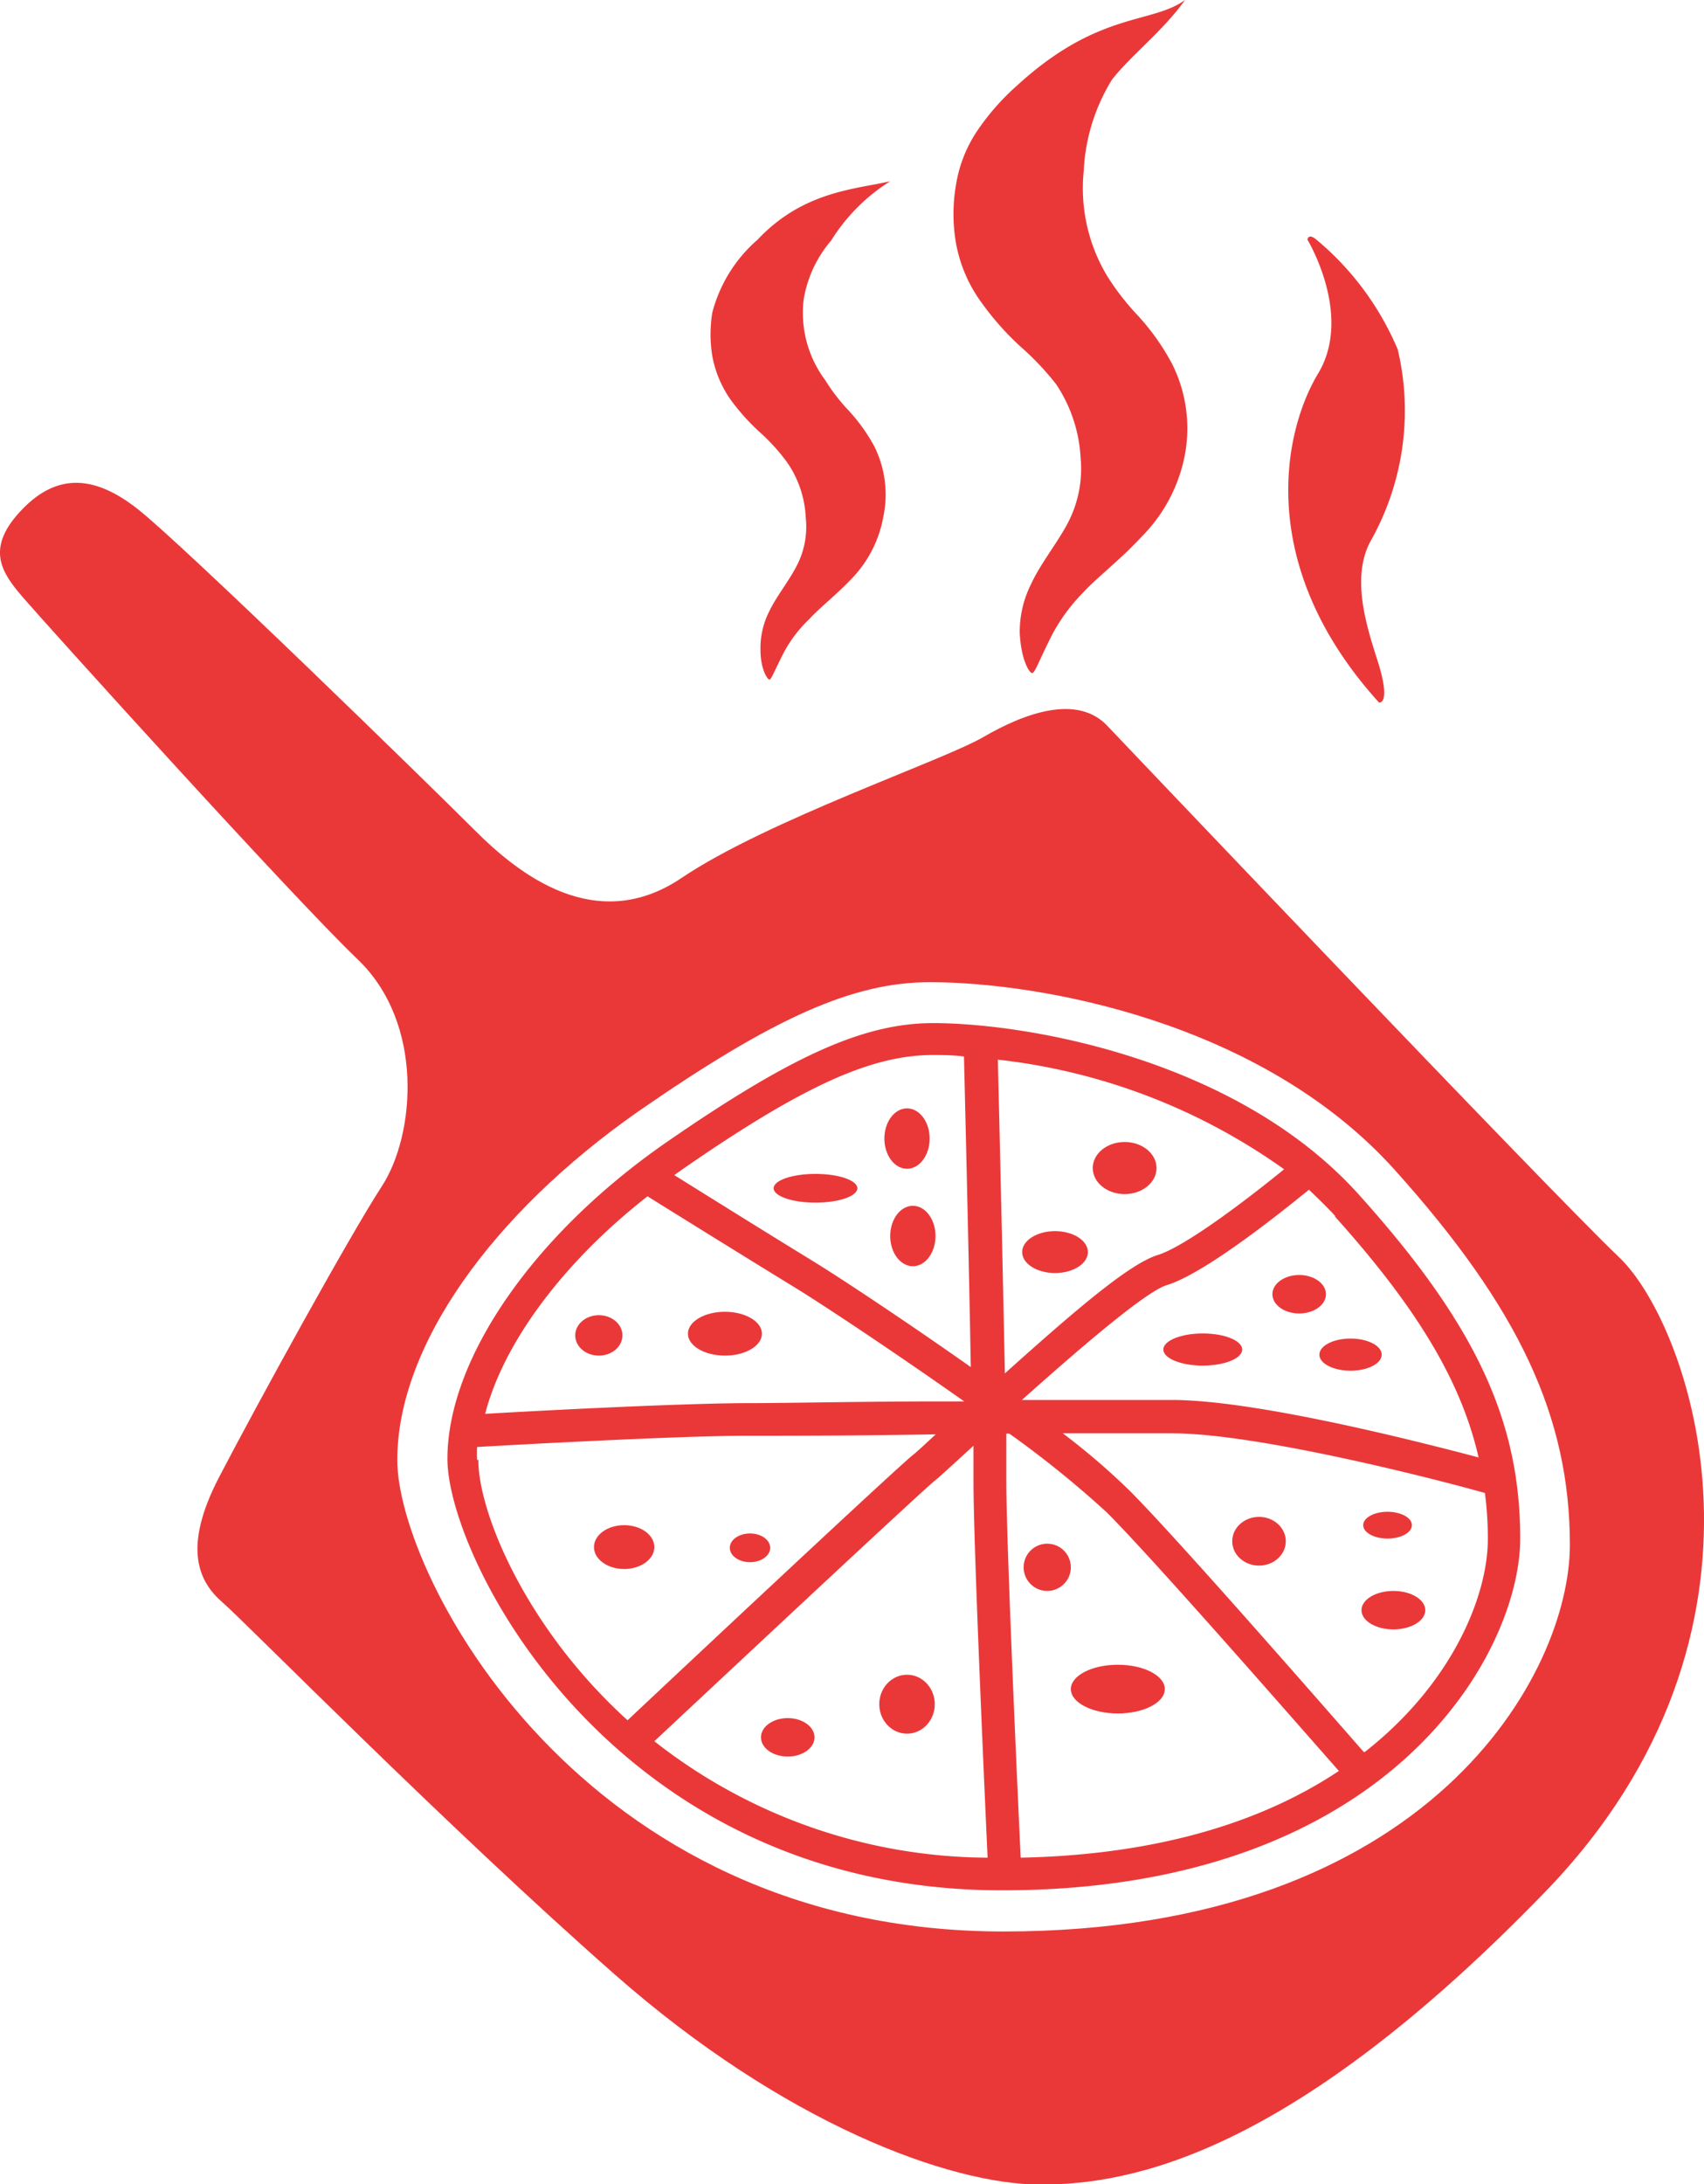
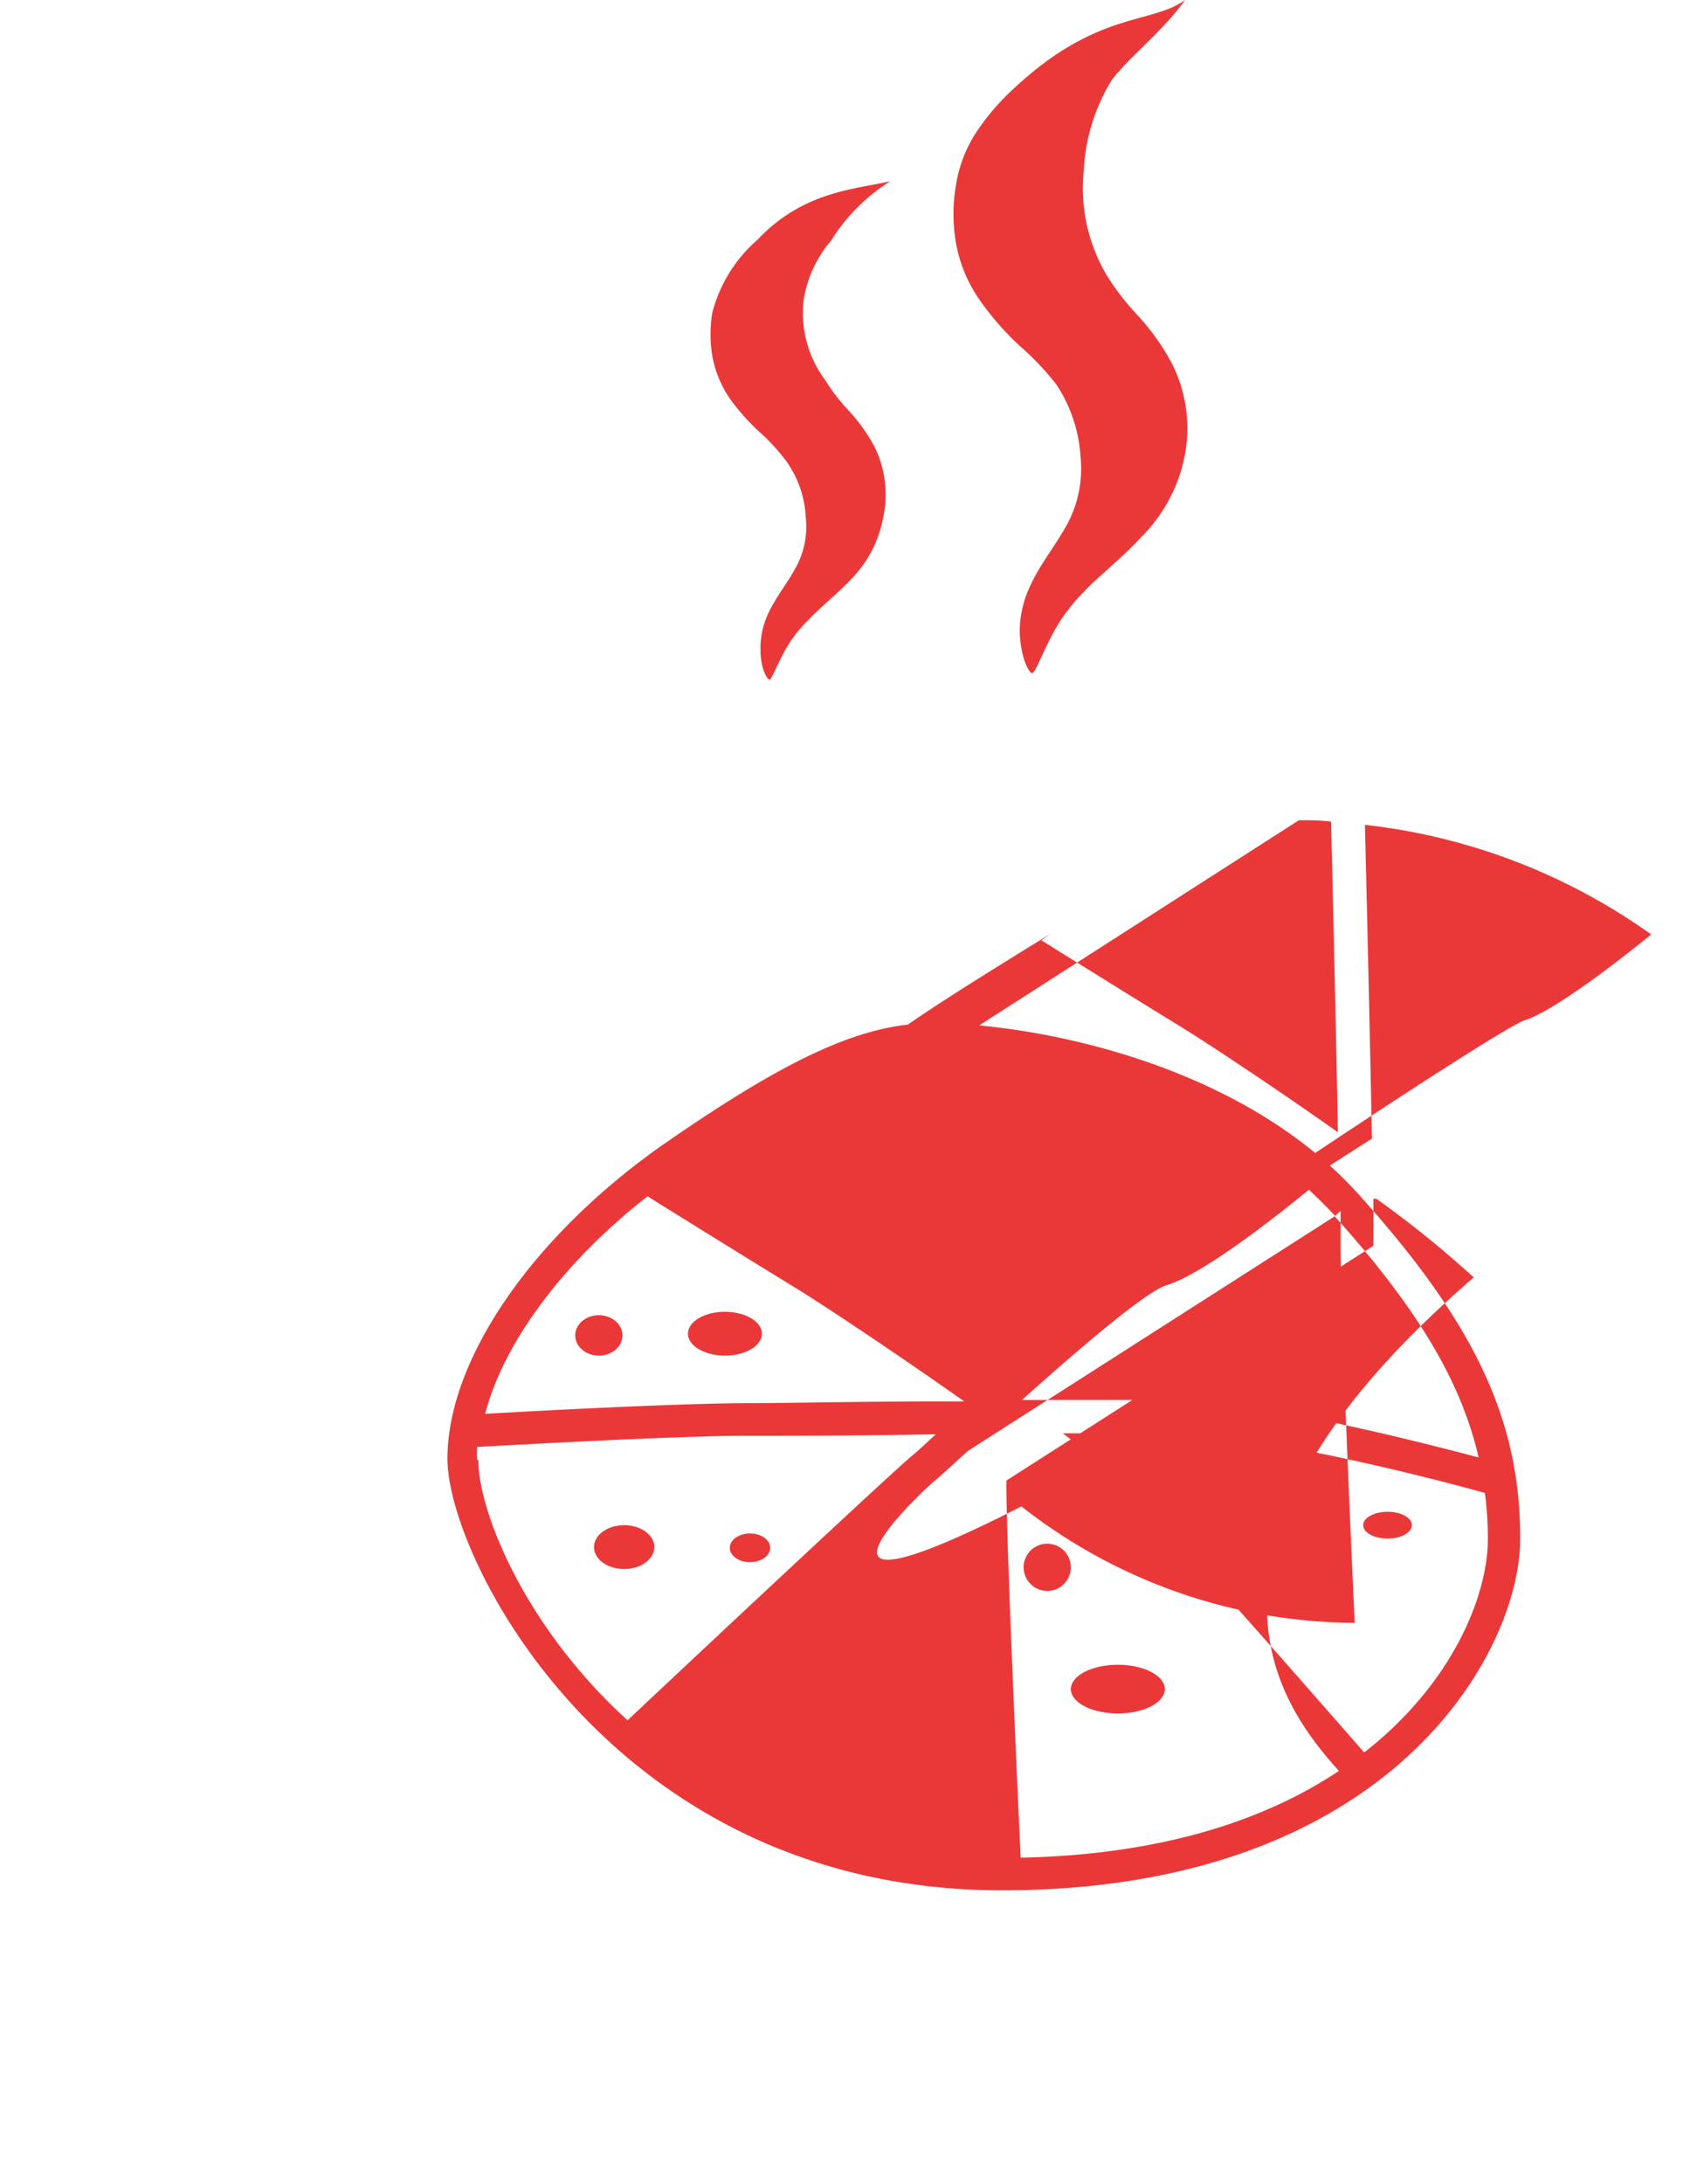
<svg xmlns="http://www.w3.org/2000/svg" id="Layer_1" data-name="Layer 1" viewBox="0 0 70 89.67">
  <defs>
    <style>.cls-1{fill:#ea3839;}</style>
  </defs>
-   <path class="cls-1" d="M56.65,29s.53.11-.08-1.78c-.46-1.43-1.06-3.38-.27-4.84a10.9,10.9,0,0,0,1.12-7.87A11.85,11.85,0,0,0,54.08,10c-.35-.29-.37,0-.37,0s1.88,3.1.44,5.49S51.55,23.38,56.65,29Z" transform="translate(0 -0.16)" />
  <path class="cls-1" d="M46.73,13.1a10.28,10.28,0,0,1-1.26-1.63,7,7,0,0,1-.95-4.3,7.82,7.82,0,0,1,1.16-3.74c.78-1,2.1-2,3-3.27-1.37,1-3.57.45-6.92,3.53A9.8,9.8,0,0,0,40.2,5.45a5.53,5.53,0,0,0-.93,2.31,7,7,0,0,0,0,2.37,5.88,5.88,0,0,0,.95,2.31,11.56,11.56,0,0,0,1.76,2,11.09,11.09,0,0,1,1.41,1.5,6,6,0,0,1,1,3,4.81,4.81,0,0,1-.55,2.74c-.45.83-1.12,1.66-1.48,2.45a4.38,4.38,0,0,0-.47,2c.05,1.1.39,1.66.51,1.66s.32-.6.83-1.59a7.41,7.41,0,0,1,1.27-1.72c.59-.64,1.5-1.32,2.37-2.26A6.47,6.47,0,0,0,48.64,19a5.9,5.9,0,0,0-.49-3.9A9.53,9.53,0,0,0,46.73,13.1Z" transform="translate(0 -0.16)" />
  <path class="cls-1" d="M34.85,17a7.57,7.57,0,0,1-.94-1.22,4.62,4.62,0,0,1-.9-3.29,4.92,4.92,0,0,1,1.13-2.45,7.65,7.65,0,0,1,2.43-2.44C35.16,7.93,33,8,31.12,10A5.94,5.94,0,0,0,29.26,13a5.53,5.53,0,0,0,0,1.77A4.57,4.57,0,0,0,30,16.55,9,9,0,0,0,31.32,18a8.06,8.06,0,0,1,1,1.12,4.31,4.31,0,0,1,.78,2.29,3.47,3.47,0,0,1-.41,2.05c-.33.62-.84,1.25-1.11,1.84a3.32,3.32,0,0,0-.34,1.52c0,.82.29,1.24.37,1.24s.24-.45.63-1.19a5.45,5.45,0,0,1,1-1.29c.44-.48,1.12-1,1.78-1.7a4.88,4.88,0,0,0,1.26-2.47,4.45,4.45,0,0,0-.36-2.92A7.27,7.27,0,0,0,34.85,17Z" transform="translate(0 -0.16)" />
-   <path class="cls-1" d="M66.51,51.77C63.6,49,45.53,30,45.53,30c-1.25-1.39-3.47-.55-5.14.42S31.5,33.84,28,36.2s-6.67-.13-8.48-1.94S7.6,22.59,5.66,21.06,2.18,19.67.79,21.2.1,23.7.93,24.67s11,12.23,13.76,14.87,2.36,7.22,1,9.31S10.52,57.88,9,60.8s-.83,4.3.14,5.14,9.17,9.17,16.12,15.28S39,89.84,42.75,89.84s10.29-1.25,20.71-12S69.43,54.54,66.51,51.77ZM41.22,79.45c-17.41,0-24.9-14.68-24.9-19.35S20.2,50,26.2,45.8c5.6-3.88,8.85-5.32,12-5.32,4.52,0,13.62,1.62,19.09,7.7,5.11,5.68,7.2,10.15,7.2,15.4S58.78,79.45,41.22,79.45Z" transform="translate(0 -0.16)" />
-   <path class="cls-1" d="M55.83,49.21c-5-5.57-13.64-7.05-17.5-7.05-2.83,0-5.8,1.33-10.95,4.89-5.49,3.8-9,8.92-9,13S25.2,77.76,41.16,77.76,62.45,68,62.45,63.32C62.45,58.45,60.59,54.5,55.83,49.21Zm-1,.88c3.36,3.74,5.19,6.75,5.91,9.9-2.68-.71-9.22-2.36-12.6-2.36l-6.16,0c2.24-2,5.05-4.43,5.94-4.71,1.52-.46,4.5-2.82,5.85-3.92C54.16,49.37,54.52,49.72,54.86,50.09ZM39.75,59.73l.24-.22c0,.6,0,1.09,0,1.43,0,2.65.45,12.63.58,15.48a22.32,22.32,0,0,1-13.69-4.78C31.47,67.35,38,61.25,38.43,60.92,38.56,60.82,39.05,60.37,39.75,59.73Zm1.59,1.21c0-.43,0-1.1,0-1.93h.12a42.29,42.29,0,0,1,4,3.23C47.28,64.05,53,70.59,55,72.86c-3,2-7.24,3.44-13.07,3.56C41.8,73.69,41.34,63.54,41.34,60.94Zm-.06-4.4c-.09-4.44-.23-10.6-.29-12.88a25,25,0,0,1,11.76,4.5c-1.53,1.25-4.06,3.17-5.19,3.52S44.32,53.81,41.28,56.54Zm-3-13.07c.39,0,.84,0,1.32.06.05,2.1.2,8.23.28,12.75-2.71-1.91-5.42-3.7-6.55-4.39-1.86-1.14-4.43-2.74-5.63-3.49l.38-.27C33,44.73,35.8,43.47,38.33,43.47ZM26.6,49.27c.85.53,3.94,2.45,6.08,3.76,1.25.77,4.15,2.7,6.93,4.66h-1c-3.19,0-6.22.07-7.8.07-2.79,0-8.85.32-10.88.44C20.68,55.3,23.11,52,26.6,49.27Zm-7,10.82a4.84,4.84,0,0,1,0-.53c1.62-.09,8.25-.46,11.12-.46,1.57,0,4.55,0,7.72-.06-.46.43-.79.73-.89.81-.53.39-9.58,8.87-11.77,10.93C21.61,67,19.65,62.26,19.65,60.09Zm36.43,12c-1.91-2.18-7.77-8.89-9.66-10.77A28.56,28.56,0,0,0,43.66,59l4.51,0C51.63,59,59,60.88,61,61.45a14.33,14.33,0,0,1,.12,1.87C61.13,65.61,59.71,69.22,56.08,72.07Z" transform="translate(0 -0.16)" />
+   <path class="cls-1" d="M55.83,49.21c-5-5.57-13.64-7.05-17.5-7.05-2.83,0-5.8,1.33-10.95,4.89-5.49,3.8-9,8.92-9,13S25.2,77.76,41.16,77.76,62.45,68,62.45,63.32C62.45,58.45,60.59,54.5,55.83,49.21Zm-1,.88c3.36,3.74,5.19,6.75,5.91,9.9-2.68-.71-9.22-2.36-12.6-2.36l-6.16,0c2.24-2,5.05-4.43,5.94-4.71,1.52-.46,4.5-2.82,5.85-3.92C54.16,49.37,54.52,49.72,54.86,50.09Zl.24-.22c0,.6,0,1.09,0,1.43,0,2.65.45,12.63.58,15.48a22.32,22.32,0,0,1-13.69-4.78C31.47,67.35,38,61.25,38.43,60.92,38.56,60.82,39.05,60.37,39.75,59.73Zm1.59,1.21c0-.43,0-1.1,0-1.93h.12a42.29,42.29,0,0,1,4,3.23C47.28,64.05,53,70.59,55,72.86c-3,2-7.24,3.44-13.07,3.56C41.8,73.69,41.34,63.54,41.34,60.94Zm-.06-4.4c-.09-4.44-.23-10.6-.29-12.88a25,25,0,0,1,11.76,4.5c-1.53,1.25-4.06,3.17-5.19,3.52S44.32,53.81,41.28,56.54Zm-3-13.07c.39,0,.84,0,1.32.06.05,2.1.2,8.23.28,12.75-2.71-1.91-5.42-3.7-6.55-4.39-1.86-1.14-4.43-2.74-5.63-3.49l.38-.27C33,44.73,35.8,43.47,38.33,43.47ZM26.6,49.27c.85.53,3.94,2.45,6.08,3.76,1.25.77,4.15,2.7,6.93,4.66h-1c-3.19,0-6.22.07-7.8.07-2.79,0-8.85.32-10.88.44C20.68,55.3,23.11,52,26.6,49.27Zm-7,10.82a4.84,4.84,0,0,1,0-.53c1.62-.09,8.25-.46,11.12-.46,1.57,0,4.55,0,7.72-.06-.46.43-.79.73-.89.81-.53.39-9.58,8.87-11.77,10.93C21.61,67,19.65,62.26,19.65,60.09Zm36.43,12c-1.91-2.18-7.77-8.89-9.66-10.77A28.56,28.56,0,0,0,43.66,59l4.51,0C51.63,59,59,60.88,61,61.45a14.33,14.33,0,0,1,.12,1.87C61.13,65.61,59.71,69.22,56.08,72.07Z" transform="translate(0 -0.16)" />
  <ellipse class="cls-1" cx="29.78" cy="54.75" rx="1.52" ry="0.9" />
  <ellipse class="cls-1" cx="33.5" cy="48.78" rx="1.72" ry="0.59" />
  <ellipse class="cls-1" cx="37.26" cy="46.74" rx="0.93" ry="1.24" />
-   <ellipse class="cls-1" cx="37.5" cy="50.74" rx="0.93" ry="1.24" />
  <ellipse class="cls-1" cx="43.34" cy="51.4" rx="1.35" ry="0.86" />
  <ellipse class="cls-1" cx="46.2" cy="47.95" rx="1.31" ry="1.07" />
  <ellipse class="cls-1" cx="55.48" cy="55.61" rx="1.28" ry="0.66" />
  <ellipse class="cls-1" cx="53.37" cy="53.13" rx="1.1" ry="0.79" />
  <ellipse class="cls-1" cx="32.36" cy="71.32" rx="1.1" ry="0.79" />
  <ellipse class="cls-1" cx="49.41" cy="55.4" rx="1.62" ry="0.66" />
  <circle class="cls-1" cx="43.02" cy="64.34" r="0.97" />
  <ellipse class="cls-1" cx="45.92" cy="69.34" rx="1.93" ry="1" />
  <ellipse class="cls-1" cx="37.26" cy="69.96" rx="1.14" ry="1.21" />
  <ellipse class="cls-1" cx="30.81" cy="63.54" rx="0.83" ry="0.59" />
  <ellipse class="cls-1" cx="25.64" cy="63.51" rx="1.24" ry="0.9" />
  <ellipse class="cls-1" cx="51.72" cy="63.27" rx="1.1" ry="1" />
-   <ellipse class="cls-1" cx="57.24" cy="66.1" rx="1.31" ry="0.79" />
  <ellipse class="cls-1" cx="57" cy="62.61" rx="1" ry="0.55" />
  <ellipse class="cls-1" cx="24.6" cy="54.82" rx="0.97" ry="0.83" />
</svg>